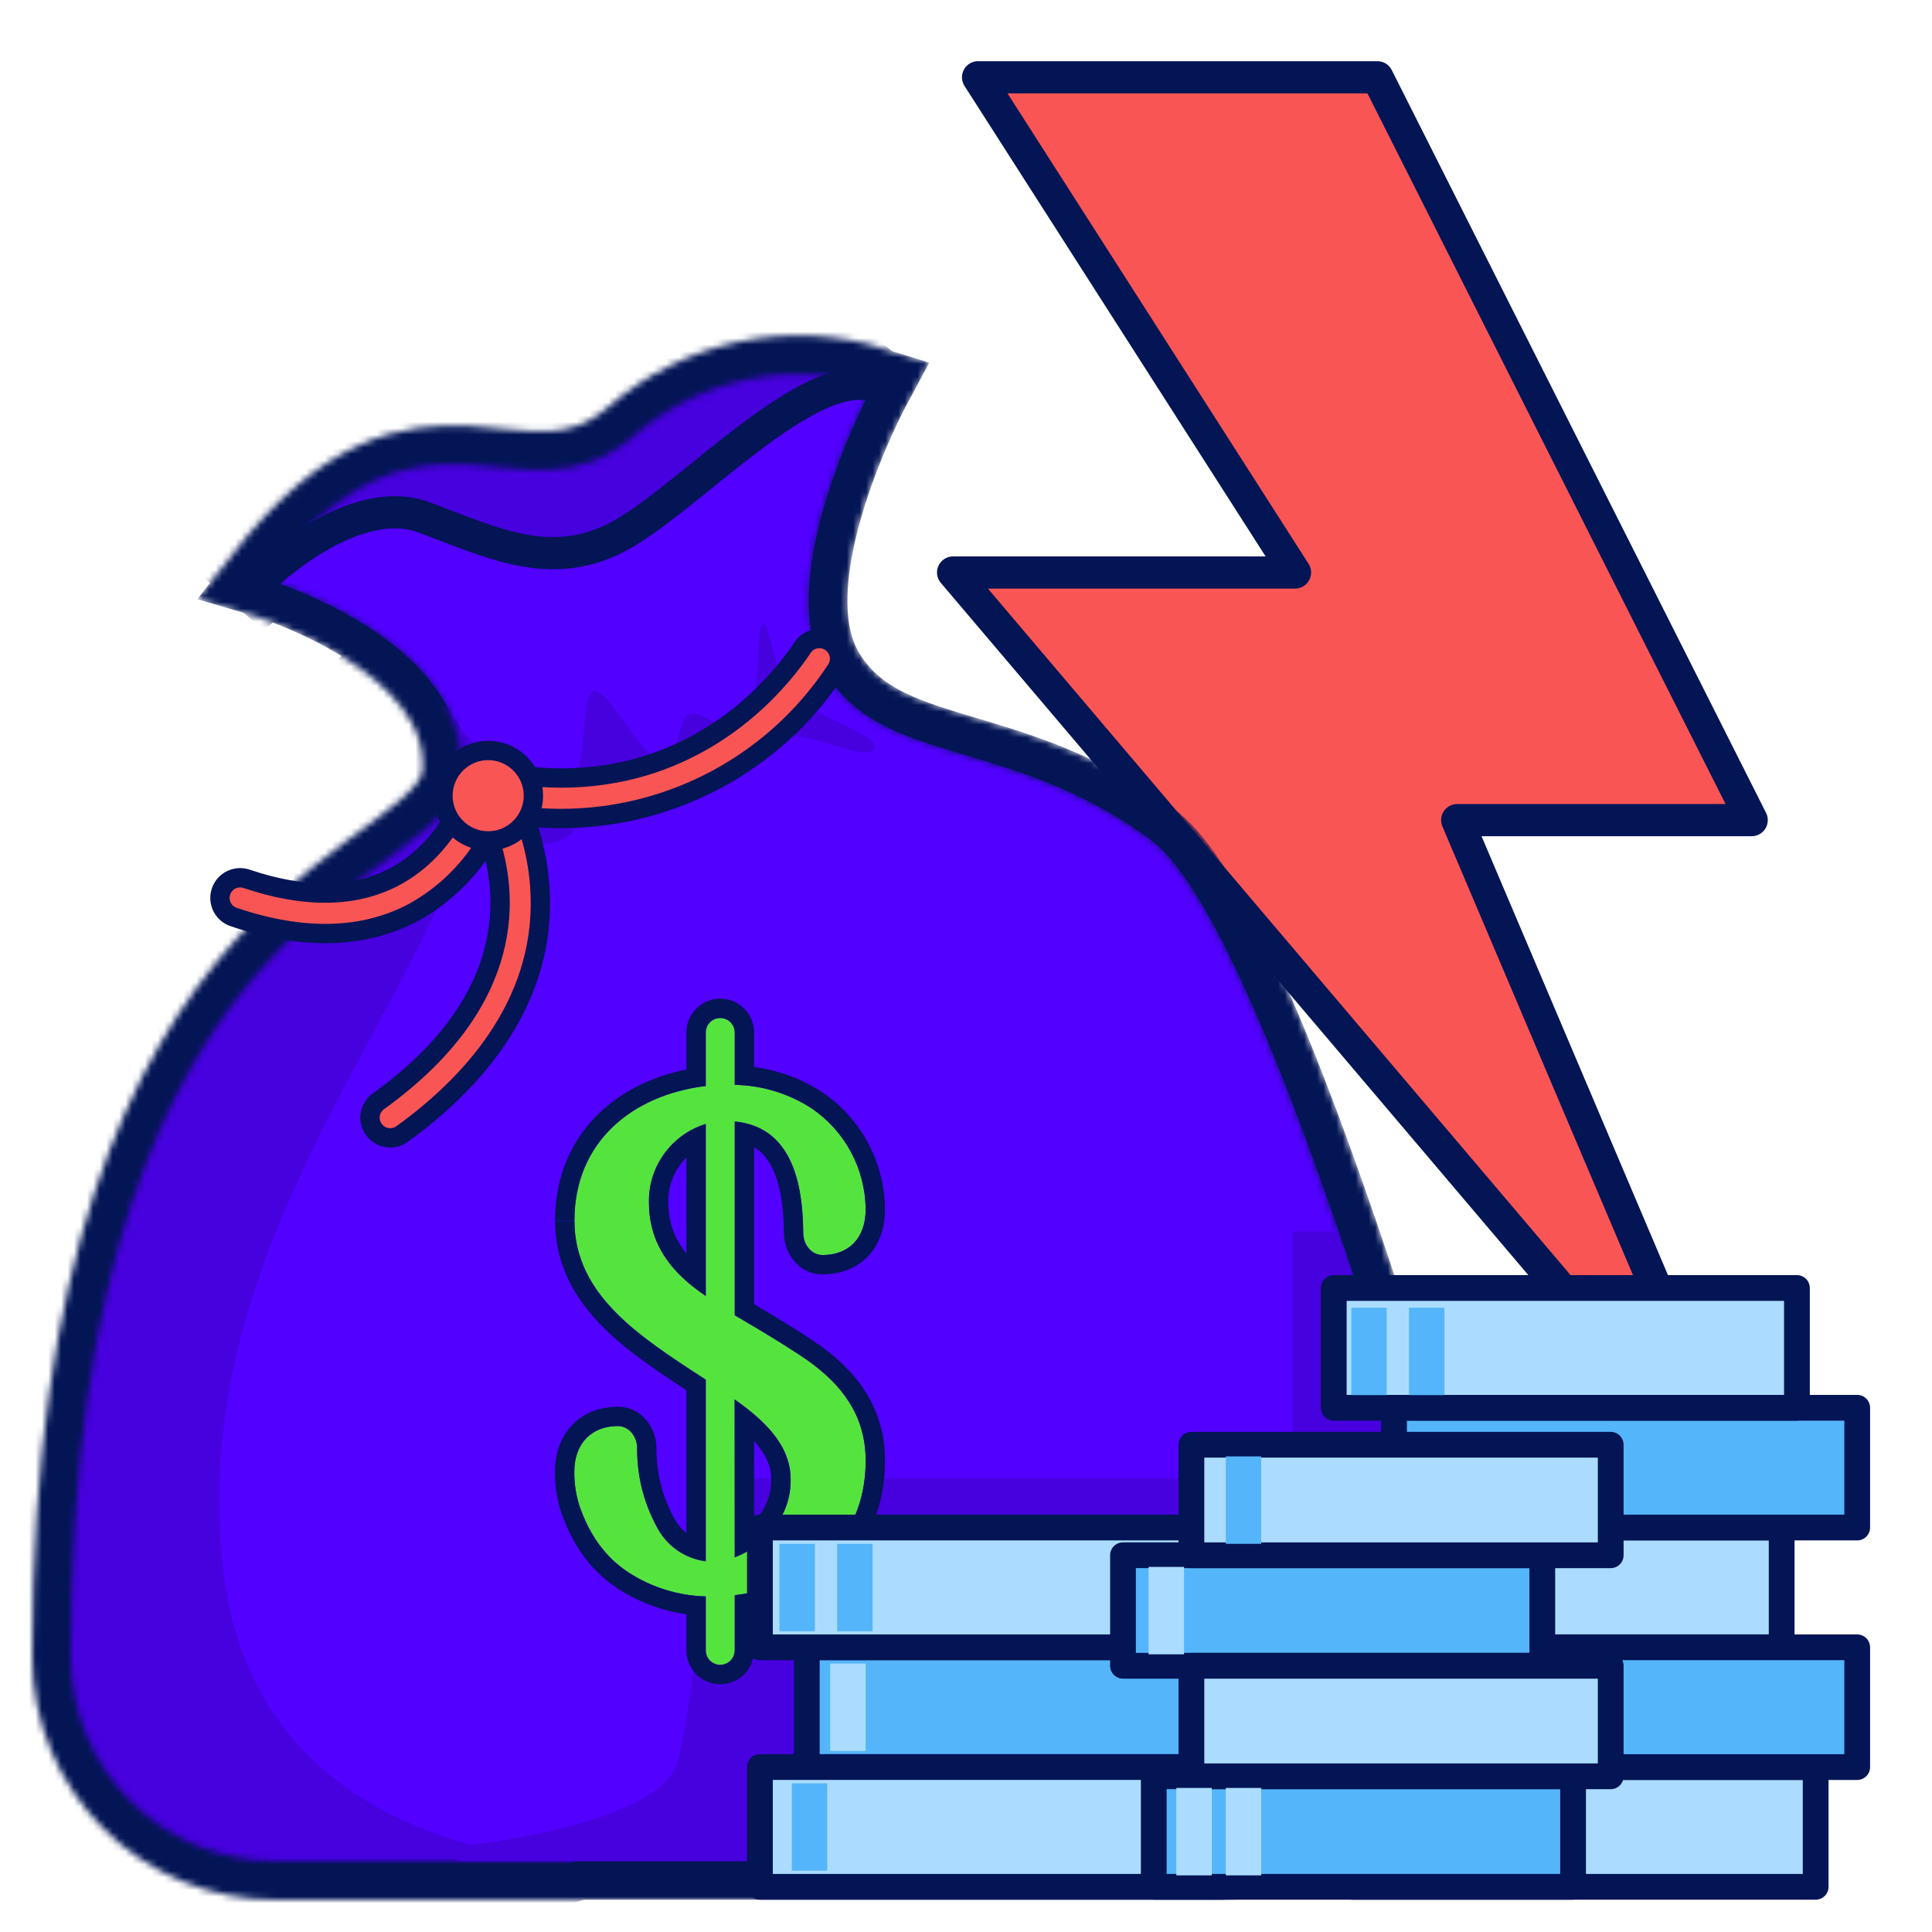
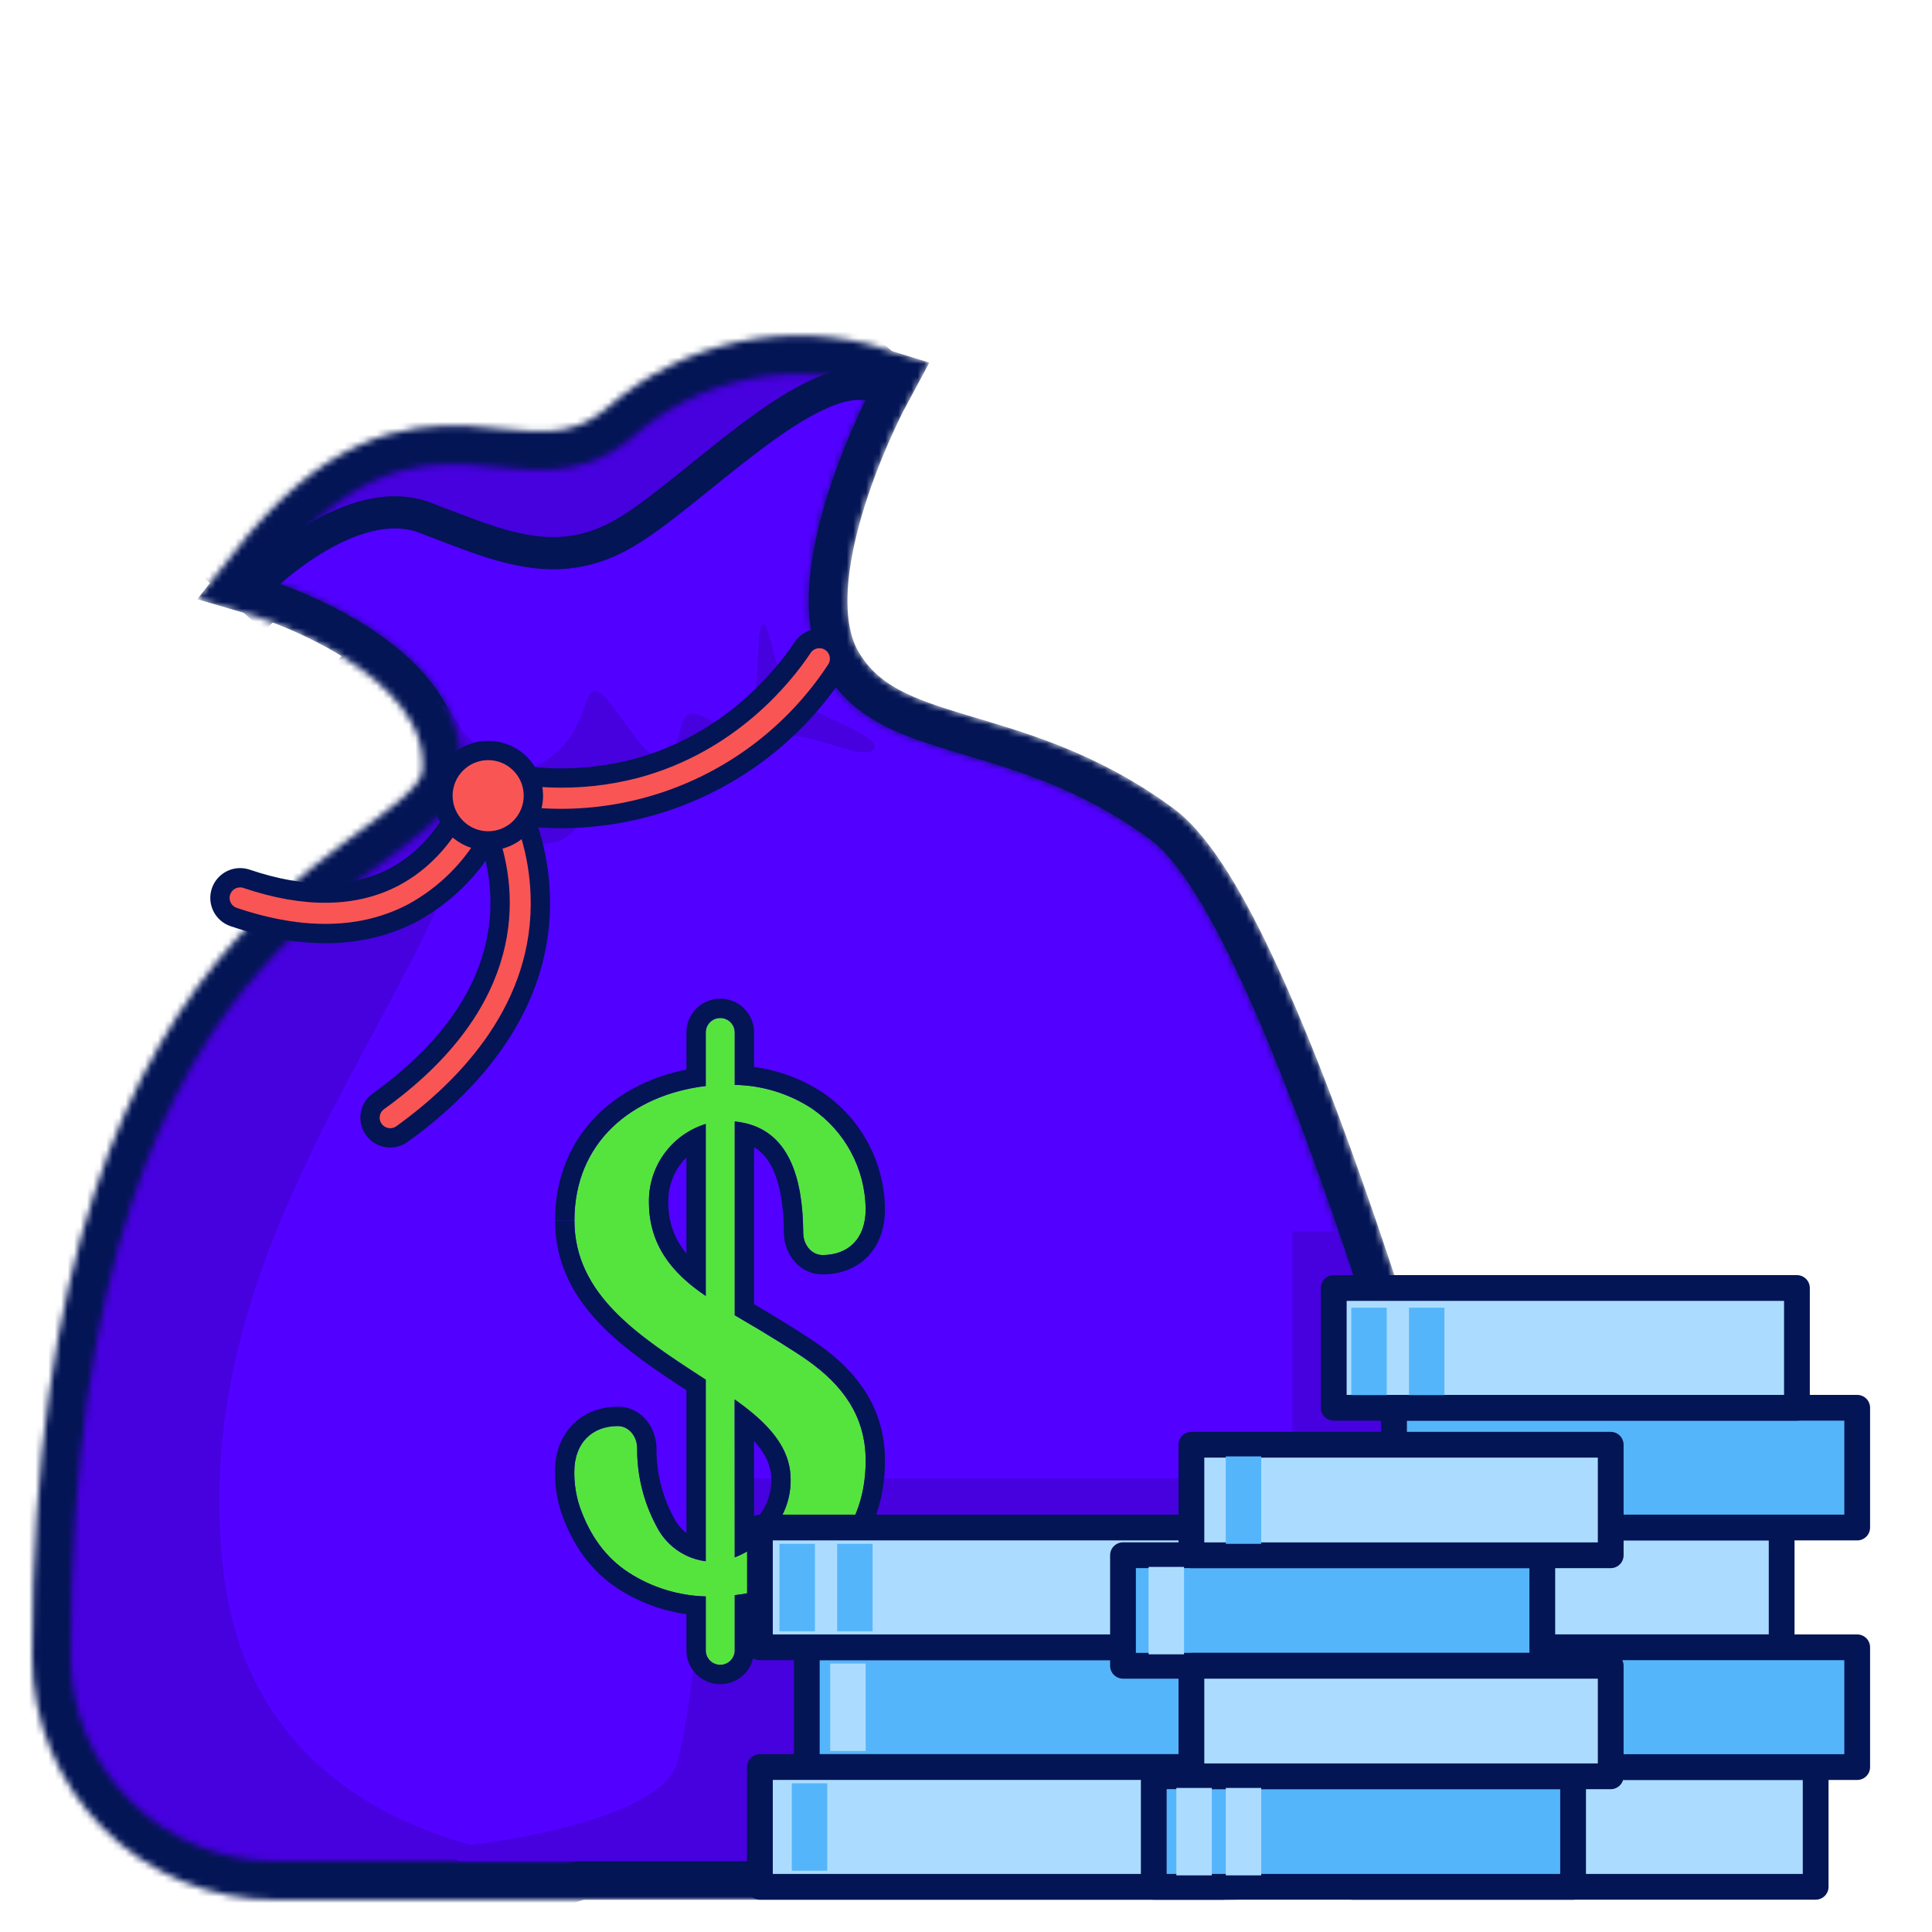
<svg xmlns="http://www.w3.org/2000/svg" width="300" height="300" viewBox="0 0 300 300" fill="none">
-   <path d="M148 88.897H201.088L151.875 12H213.875L272 127.345H226.275L272 235L148 88.897Z" fill="#FA5555" stroke="#031555" stroke-width="5" stroke-linejoin="round" />
  <mask id="mask0_48_6930" style="mask-type:luminance" maskUnits="userSpaceOnUse" x="5" y="52" width="227" height="243">
    <path d="M40.799 89.776C40.799 89.776 72.721 99.141 71.615 119.777C70.599 138.876 11.084 135.578 11 257.225C10.999 261.399 11.821 265.532 13.418 269.389C15.016 273.245 17.357 276.749 20.31 279.7C23.262 282.651 26.767 284.991 30.624 286.587C34.481 288.183 38.615 289.003 42.789 289H190.638C196.091 289.001 201.47 287.733 206.349 285.298C211.227 282.863 215.473 279.327 218.751 274.969C222.028 270.611 224.248 265.551 225.234 260.188C226.22 254.825 225.945 249.306 224.432 244.068C211.908 200.819 192.475 140.49 178.609 130.325C156.595 114.176 137.03 119.074 128.222 104.394C119.413 89.713 135.562 59.865 135.562 59.865C129.217 57.885 122.469 57.566 115.965 58.938C109.462 60.311 103.419 63.33 98.415 67.706C80.764 82.867 66.41 57.054 40.799 89.776Z" fill="white" stroke="white" stroke-width="12" />
  </mask>
  <g mask="url(#mask0_48_6930)">
    <path d="M40.799 89.776C40.799 89.776 72.721 99.141 71.615 119.777C70.599 138.876 11.084 135.578 11 257.225C10.999 261.399 11.821 265.532 13.418 269.389C15.016 273.245 17.357 276.749 20.31 279.7C23.262 282.651 26.767 284.991 30.624 286.587C34.481 288.183 38.615 289.003 42.789 289H190.638C196.091 289.001 201.47 287.733 206.349 285.298C211.227 282.863 215.473 279.327 218.751 274.969C222.028 270.611 224.248 265.551 225.234 260.188C226.22 254.825 225.945 249.306 224.432 244.068C211.908 200.819 192.475 140.49 178.609 130.325C156.595 114.176 137.03 119.074 128.222 104.394C119.413 89.713 135.562 59.865 135.562 59.865C129.217 57.885 122.469 57.566 115.965 58.938C109.462 60.311 103.419 63.33 98.415 67.706C80.764 82.867 66.41 57.054 40.799 89.776Z" fill="#031555" stroke="#031555" stroke-width="12" />
    <path d="M40.799 89.776C40.799 89.776 54.715 76.146 65.909 80.362C77.104 84.579 86.087 88.983 96.725 82.93C107.363 76.876 125.411 56.999 135.562 59.879L120.951 47.522L78.934 58.098L43.708 65.132L34.718 84.398L40.799 89.776Z" fill="#031555" stroke="#031555" stroke-width="12" />
    <path d="M58.757 104.763C58.757 104.763 82.239 106.961 69.764 136.684C57.289 166.407 29.319 199.741 34.718 244.311C40.118 288.882 89.572 289 89.572 289L40.667 305.949L-13.164 286.384L-7.779 196.853L22.577 138.639L58.757 104.763Z" fill="#031555" stroke="#031555" stroke-width="12" />
    <path d="M69.945 112.277C69.945 112.277 74.53 114.663 76.728 120.897C78.927 127.131 85.356 126.039 88.473 122.365C91.59 118.692 89.941 107.504 92.328 107.323C94.714 107.142 99.661 118.149 102.764 117.759C105.867 117.37 105.143 110.969 107.349 110.802C109.554 110.635 112.665 114.468 115.601 111.72C118.537 108.972 117.152 98.327 118.384 97.04C119.615 95.752 120.172 106.586 123.845 108.965C127.519 111.345 137.663 114.656 135.527 116.486C133.391 118.316 123.296 112.089 120.728 115.206C118.161 118.323 117.424 120.709 112.289 119.241C107.154 117.773 110.452 121.259 106.598 124.007C102.743 126.756 97.594 120.647 93.761 119.791C89.927 118.935 93.51 129.699 85.106 130.979C76.701 132.259 76.694 120.16 69.91 127.681C63.126 135.202 69.945 112.277 69.945 112.277Z" fill="#031555" stroke="#031555" stroke-width="12" />
  </g>
  <mask id="mask1_48_6930" style="mask-type:luminance" maskUnits="userSpaceOnUse" x="11" y="58" width="215" height="231">
    <path d="M40.799 89.776C40.799 89.776 72.721 99.141 71.615 119.777C70.599 138.876 11.084 135.578 11 257.225C10.999 261.399 11.821 265.532 13.418 269.389C15.016 273.245 17.357 276.749 20.31 279.7C23.262 282.651 26.767 284.991 30.624 286.587C34.481 288.183 38.615 289.003 42.789 289H190.638C196.091 289.001 201.47 287.733 206.349 285.298C211.227 282.863 215.473 279.327 218.751 274.969C222.028 270.611 224.248 265.551 225.234 260.188C226.22 254.825 225.945 249.306 224.432 244.068C211.908 200.819 192.475 140.49 178.609 130.325C156.595 114.176 137.03 119.074 128.222 104.394C119.413 89.713 135.562 59.865 135.562 59.865C129.217 57.885 122.469 57.566 115.965 58.938C109.462 60.311 103.419 63.33 98.415 67.706C80.764 82.867 66.41 57.054 40.799 89.776Z" fill="white" />
  </mask>
  <g mask="url(#mask1_48_6930)">
    <path d="M40.799 89.776C40.799 89.776 72.721 99.141 71.615 119.777C70.599 138.876 11.084 135.578 11 257.225C10.999 261.399 11.821 265.532 13.418 269.389C15.016 273.245 17.357 276.749 20.31 279.7C23.262 282.651 26.767 284.991 30.624 286.587C34.481 288.183 38.615 289.003 42.789 289H190.638C196.091 289.001 201.47 287.733 206.349 285.298C211.227 282.863 215.473 279.327 218.751 274.969C222.028 270.611 224.248 265.551 225.234 260.188C226.22 254.825 225.945 249.306 224.432 244.068C211.908 200.819 192.475 140.49 178.609 130.325C156.595 114.176 137.03 119.074 128.222 104.394C119.413 89.713 135.562 59.865 135.562 59.865C129.217 57.885 122.469 57.566 115.965 58.938C109.462 60.311 103.419 63.33 98.415 67.706C80.764 82.867 66.41 57.054 40.799 89.776Z" fill="#5200FF" />
    <path d="M40.799 89.776C40.799 89.776 54.715 76.146 65.909 80.362C77.104 84.579 86.087 88.983 96.725 82.93C107.363 76.876 125.411 56.999 135.562 59.879L120.951 47.522L78.934 58.098L43.708 65.132L34.718 84.398L40.799 89.776Z" fill="#4700DE" stroke="#031555" stroke-width="5" />
    <path d="M58.757 104.763C58.757 104.763 82.239 106.961 69.764 136.684C57.289 166.407 29.319 199.741 34.718 244.311C40.118 288.882 89.572 289 89.572 289L40.667 305.949L-13.164 286.384L-7.779 196.853L22.577 138.639L58.757 104.763Z" fill="#4700DE" />
-     <path d="M69.945 112.277C69.945 112.277 74.53 114.663 76.728 120.897C78.927 127.131 85.356 126.039 88.473 122.365C91.59 118.692 89.941 107.504 92.328 107.323C94.714 107.142 99.661 118.149 102.764 117.759C105.867 117.37 105.143 110.969 107.349 110.802C109.554 110.635 112.665 114.468 115.601 111.72C118.537 108.972 117.152 98.327 118.384 97.04C119.615 95.752 120.172 106.586 123.845 108.965C127.519 111.345 137.663 114.656 135.527 116.486C133.391 118.316 123.296 112.089 120.728 115.206C118.161 118.323 117.424 120.709 112.289 119.241C107.154 117.773 110.452 121.259 106.598 124.007C102.743 126.756 97.594 120.647 93.761 119.791C89.927 118.935 93.51 129.699 85.106 130.979C76.701 132.259 76.694 120.16 69.91 127.681C63.126 135.202 69.945 112.277 69.945 112.277Z" fill="#4700DE" />
+     <path d="M69.945 112.277C69.945 112.277 74.53 114.663 76.728 120.897C91.59 118.692 89.941 107.504 92.328 107.323C94.714 107.142 99.661 118.149 102.764 117.759C105.867 117.37 105.143 110.969 107.349 110.802C109.554 110.635 112.665 114.468 115.601 111.72C118.537 108.972 117.152 98.327 118.384 97.04C119.615 95.752 120.172 106.586 123.845 108.965C127.519 111.345 137.663 114.656 135.527 116.486C133.391 118.316 123.296 112.089 120.728 115.206C118.161 118.323 117.424 120.709 112.289 119.241C107.154 117.773 110.452 121.259 106.598 124.007C102.743 126.756 97.594 120.647 93.761 119.791C89.927 118.935 93.51 129.699 85.106 130.979C76.701 132.259 76.694 120.16 69.91 127.681C63.126 135.202 69.945 112.277 69.945 112.277Z" fill="#4700DE" />
  </g>
  <path d="M73.187 286.488C73.187 286.488 102.486 283.211 105.192 273.631C107.899 264.05 110.821 229.568 110.821 229.568H200.692V191.218H207.518C207.518 191.218 220.257 225.755 223.04 239.309C225.823 252.862 179.576 289 179.576 289H71.427C71.427 289 66.459 287.518 73.187 286.488Z" fill="#4700DE" />
  <path d="M89.197 189.506C89.197 177.407 98.081 170.025 109.589 168.633V160.201C109.621 159.625 109.872 159.084 110.291 158.688C110.71 158.292 111.264 158.072 111.84 158.072C112.416 158.072 112.971 158.292 113.389 158.688C113.808 159.084 114.059 159.625 114.091 160.201V168.459C118.337 168.53 122.477 169.796 126.037 172.112C128.592 173.85 130.688 176.181 132.148 178.904C133.608 181.627 134.388 184.663 134.421 187.753C134.421 192.435 131.638 194.884 127.728 194.884C126.037 194.884 124.722 193.319 124.722 191.406C124.659 180.587 121.16 174.833 114.091 174.144V204.229C119.782 207.54 123.532 209.92 125.473 211.29C130.664 214.985 134.421 219.737 134.421 226.806C134.421 235.378 130.246 241.25 124.04 244.569C120.957 246.244 117.578 247.307 114.091 247.7V256.139C114.108 256.445 114.062 256.752 113.957 257.04C113.851 257.327 113.688 257.591 113.478 257.813C113.267 258.036 113.013 258.214 112.732 258.335C112.45 258.456 112.147 258.519 111.84 258.519C111.533 258.519 111.23 258.456 110.949 258.335C110.667 258.214 110.413 258.036 110.202 257.813C109.992 257.591 109.829 257.327 109.723 257.04C109.618 256.752 109.572 256.445 109.589 256.139V247.894C105.344 247.782 101.211 246.504 97.643 244.2C94.074 241.89 91.576 238.446 89.99 233.882C89.436 232.165 89.161 230.37 89.176 228.566C89.176 223.995 91.993 221.435 95.931 221.435C97.622 221.435 98.937 222.993 98.937 224.913C98.912 229.125 99.943 233.275 101.936 236.985C102.667 238.451 103.747 239.715 105.082 240.665C106.417 241.615 107.965 242.222 109.589 242.433V214.24C99.445 207.631 89.197 201.181 89.197 189.534M109.589 201.23V174.526C107.006 175.325 104.75 176.939 103.16 179.126C101.57 181.314 100.73 183.957 100.767 186.661C100.767 193.354 104.399 197.73 109.589 201.23ZM114.091 241.827C116.553 240.871 118.698 239.244 120.283 237.131C121.933 235.006 122.809 232.383 122.767 229.693C122.767 224.684 119.142 220.871 114.077 217.309L114.091 241.827Z" fill="#55E43E" />
  <path fill-rule="evenodd" clip-rule="evenodd" d="M109.589 174.526C108.526 174.855 107.518 175.322 106.589 175.91C105.262 176.751 104.096 177.839 103.16 179.126C101.57 181.314 100.73 183.957 100.767 186.661C100.767 191.971 103.053 195.822 106.589 198.935C107.511 199.746 108.517 200.507 109.589 201.23V174.526ZM89.197 189.506C89.197 177.407 98.081 170.025 109.589 168.633V160.201C109.621 159.625 109.872 159.084 110.291 158.688C110.71 158.292 111.264 158.072 111.84 158.072C112.416 158.072 112.971 158.292 113.389 158.688C113.808 159.084 114.059 159.625 114.091 160.201V168.459C118.337 168.53 122.477 169.796 126.037 172.112C128.592 173.85 130.688 176.181 132.148 178.904C133.608 181.627 134.388 184.663 134.421 187.753C134.421 192.435 131.638 194.884 127.728 194.884C126.037 194.884 124.722 193.319 124.722 191.406C124.669 182.245 122.152 176.716 117.091 174.818C116.174 174.474 115.175 174.249 114.091 174.144V204.229C119.782 207.54 123.532 209.92 125.473 211.29C130.664 214.985 134.421 219.737 134.421 226.806C134.421 235.378 130.246 241.25 124.04 244.569C120.957 246.244 117.578 247.307 114.091 247.7V256.139C114.108 256.445 114.062 256.752 113.957 257.04C113.851 257.327 113.688 257.591 113.478 257.813C113.267 258.036 113.013 258.214 112.732 258.335C112.45 258.456 112.147 258.519 111.84 258.519C111.533 258.519 111.23 258.456 110.949 258.335C110.667 258.214 110.413 258.036 110.202 257.813C109.992 257.591 109.829 257.327 109.723 257.04C109.618 256.752 109.572 256.445 109.589 256.139V247.894C105.344 247.782 101.211 246.504 97.643 244.2C94.074 241.89 91.576 238.446 89.99 233.882C89.436 232.165 89.161 230.37 89.176 228.566C89.176 223.995 91.993 221.435 95.931 221.435C97.622 221.435 98.937 222.993 98.937 224.913C98.912 229.125 99.943 233.275 101.936 236.985C102.667 238.451 103.747 239.715 105.082 240.665C105.559 241.005 106.064 241.301 106.589 241.55C107.533 241.999 108.546 242.298 109.589 242.433V214.24C109.398 214.116 109.207 213.991 109.016 213.867C99.062 207.386 89.197 200.962 89.197 189.534H86.197C86.197 196.372 89.251 201.611 93.45 205.88C97.185 209.678 102 212.876 106.589 215.867V238.048C105.762 237.406 105.089 236.586 104.621 235.647L104.6 235.605L104.579 235.565C102.823 232.297 101.915 228.641 101.937 224.932L101.937 224.923V224.913C101.937 221.785 99.695 218.435 95.931 218.435C93.304 218.435 90.796 219.301 88.942 221.178C87.089 223.055 86.178 225.647 86.176 228.554C86.16 230.675 86.484 232.784 87.135 234.803L87.145 234.835L87.156 234.867C88.918 239.937 91.781 243.98 96.013 246.719L96.016 246.72C99.222 248.791 102.832 250.128 106.589 250.652V256.073C106.565 256.753 106.672 257.432 106.906 258.071C107.152 258.742 107.532 259.356 108.023 259.875C108.514 260.394 109.106 260.808 109.762 261.09C110.418 261.373 111.125 261.519 111.84 261.519C112.555 261.519 113.262 261.373 113.918 261.09C114.574 260.808 115.166 260.394 115.657 259.875C116.148 259.356 116.528 258.742 116.774 258.071C117.008 257.432 117.116 256.753 117.091 256.073V250.26C120.012 249.664 122.835 248.637 125.464 247.209C132.591 243.395 137.421 236.536 137.421 226.806C137.421 218.42 132.862 212.867 127.213 208.846L127.204 208.84C125.338 207.522 121.989 205.389 117.091 202.508V178.128C118.057 178.699 118.837 179.503 119.477 180.546C120.831 182.75 121.691 186.255 121.722 191.416C121.727 194.531 123.965 197.884 127.728 197.884C130.312 197.884 132.815 197.063 134.674 195.184C136.535 193.302 137.421 190.693 137.421 187.753V187.737L137.421 187.721C137.382 184.147 136.48 180.636 134.792 177.487C133.104 174.337 130.679 171.642 127.725 169.632L127.699 169.615L127.673 169.598C124.471 167.514 120.854 166.18 117.091 165.68V160.117L117.086 160.034C117.012 158.693 116.426 157.432 115.451 156.509C114.475 155.586 113.183 155.072 111.84 155.072C110.497 155.072 109.205 155.586 108.229 156.509C107.254 157.432 106.668 158.693 106.594 160.034L106.589 160.117V166.079C101.355 167.133 96.611 169.405 92.994 172.896C88.734 177.007 86.197 182.662 86.197 189.506H89.197ZM114.091 241.827C115.157 241.414 116.163 240.874 117.09 240.224C118.305 239.372 119.384 238.33 120.283 237.131C121.933 235.006 122.809 232.383 122.767 229.693C122.767 225.744 120.514 222.538 117.078 219.613C116.156 218.828 115.149 218.063 114.077 217.309L114.091 241.827ZM117.081 223.756L117.088 236.277C117.369 235.978 117.635 235.662 117.883 235.331L117.898 235.311L117.913 235.291C119.145 233.705 119.799 231.747 119.767 229.74L119.767 229.717V229.693C119.767 227.643 118.883 225.727 117.081 223.756ZM106.589 194.652V179.723C106.226 180.083 105.89 180.473 105.587 180.891C104.377 182.554 103.739 184.564 103.767 186.62L103.767 186.64V186.661C103.767 189.855 104.764 192.419 106.589 194.652Z" fill="#031555" />
  <path d="M70.383 124.272C69.984 124.146 69.615 123.942 69.296 123.672C68.978 123.401 68.717 123.07 68.528 122.697C68.34 122.324 68.228 121.917 68.199 121.5C68.171 121.083 68.226 120.664 68.361 120.269C68.497 119.874 68.71 119.51 68.989 119.198C69.268 118.886 69.606 118.634 69.984 118.455C70.361 118.276 70.771 118.175 71.189 118.157C71.606 118.139 72.023 118.205 72.415 118.351C80.88 121.251 90.012 121.597 98.673 119.346C113.409 115.415 121.702 104.937 124.59 100.609C124.813 100.256 125.105 99.951 125.448 99.713C125.791 99.475 126.178 99.307 126.587 99.221C126.996 99.134 127.417 99.13 127.827 99.21C128.238 99.288 128.628 99.449 128.975 99.681C129.322 99.913 129.62 100.212 129.849 100.561C130.079 100.91 130.237 101.301 130.313 101.712C130.39 102.122 130.383 102.544 130.294 102.952C130.205 103.36 130.035 103.746 129.794 104.088C123.548 113.582 114.314 120.722 103.553 124.378C92.793 128.034 81.12 127.997 70.383 124.272Z" fill="#FA5555" stroke="#031555" stroke-width="3" />
  <path d="M210.014 274.384H281.935V292.981H210.014V274.384Z" fill="#ABDCFF" stroke="#031555" stroke-width="4" stroke-linejoin="round" />
  <path d="M204.734 237.195H276.654V255.793H204.734V237.195Z" fill="#ABDCFF" stroke="#031555" stroke-width="4" stroke-linejoin="round" />
  <path d="M216.464 255.793H288.385V274.391H216.464V255.793Z" fill="#55B5FA" stroke="#031555" stroke-width="4" stroke-linejoin="round" />
  <path d="M216.464 218.598H288.385V237.195H216.464V218.598Z" fill="#55B5FA" stroke="#031555" stroke-width="4" stroke-linejoin="round" />
  <path d="M207.106 200H279.027V218.598H207.106V200Z" fill="#ABDCFF" stroke="#031555" stroke-width="4" stroke-linejoin="round" />
  <path d="M125.278 255.793H197.198V274.391H125.278V255.793Z" fill="#55B5FA" stroke="#031555" stroke-width="4" stroke-linejoin="round" />
  <path d="M118 274.384H189.921V292.981H118V274.384Z" fill="#ABDCFF" stroke="#031555" stroke-width="4" stroke-linejoin="round" />
  <path d="M118 237.195H189.921V255.793H118V237.195Z" fill="#ABDCFF" stroke="#031555" stroke-width="4" stroke-linejoin="round" />
  <path d="M179.157 275.817H244.267V292.981H179.157V275.817Z" fill="#55B5FA" stroke="#031555" stroke-width="4" stroke-linejoin="round" />
  <path d="M174.377 241.495H239.487V258.66H174.377V241.495Z" fill="#55B5FA" stroke="#031555" stroke-width="4" stroke-linejoin="round" />
  <path d="M185.002 258.66H250.111V275.824H185.002V258.66Z" fill="#ABDCFF" stroke="#031555" stroke-width="4" stroke-linejoin="round" />
  <path d="M185.002 224.338H250.111V241.502H185.002V224.338Z" fill="#ABDCFF" stroke="#031555" stroke-width="4" stroke-linejoin="round" />
  <path d="M218.789 203.059H224.292V216.633H218.789V203.059Z" fill="#55B5FA" />
  <path d="M190.339 226.151H195.843V239.726H190.339V226.151Z" fill="#55B5FA" />
  <path d="M178.351 243.309H183.855V256.883H178.351V243.309Z" fill="#ABDCFF" />
  <path d="M128.918 258.316H134.421V271.891H128.918V258.316Z" fill="#ABDCFF" />
  <path d="M122.948 276.914H128.451V290.488H122.948V276.914Z" fill="#55B5FA" />
  <path d="M182.665 277.631H188.168V291.205H182.665V277.631Z" fill="#ABDCFF" />
  <path d="M190.339 277.631H195.843V291.205H190.339V277.631Z" fill="#ABDCFF" />
  <path d="M209.828 203.059H215.331V216.633H209.828V203.059Z" fill="#55B5FA" />
  <path d="M129.996 239.726H135.499V253.3H129.996V239.726Z" fill="#55B5FA" />
  <path d="M121.035 239.726H126.538V253.3H121.035V239.726Z" fill="#55B5FA" />
  <path d="M60.587 176.683C59.925 176.683 59.28 176.473 58.745 176.083C58.21 175.693 57.812 175.144 57.609 174.514C57.405 173.884 57.407 173.206 57.613 172.577C57.82 171.948 58.22 171.4 58.757 171.013C80.604 155.282 78.885 138.584 75.935 130.06C73.172 134.961 69.095 138.993 64.163 141.701C56.433 145.799 47.054 146.035 36.284 142.396C35.497 142.131 34.848 141.563 34.479 140.819C34.111 140.074 34.053 139.214 34.318 138.427C34.584 137.64 35.152 136.991 35.896 136.622C36.64 136.254 37.501 136.196 38.288 136.461C47.333 139.523 55.083 139.418 61.248 136.155C70.07 131.48 72.825 121.857 72.846 121.767C73.008 121.192 73.33 120.674 73.775 120.276C74.221 119.877 74.771 119.615 75.361 119.518C75.951 119.422 76.556 119.496 77.105 119.731C77.654 119.967 78.125 120.355 78.461 120.849C81.792 126.313 83.661 132.543 83.888 138.938C84.528 156.409 72.575 168.786 62.438 176.085C61.899 176.475 61.251 176.684 60.587 176.683Z" fill="#FA5555" stroke="#031555" stroke-width="3" />
  <path d="M75.803 130.575C79.68 130.575 82.823 127.432 82.823 123.555C82.823 119.678 79.68 116.535 75.803 116.535C71.926 116.535 68.783 119.678 68.783 123.555C68.783 127.432 71.926 130.575 75.803 130.575Z" fill="#FA5555" stroke="#031555" stroke-width="3" />
</svg>